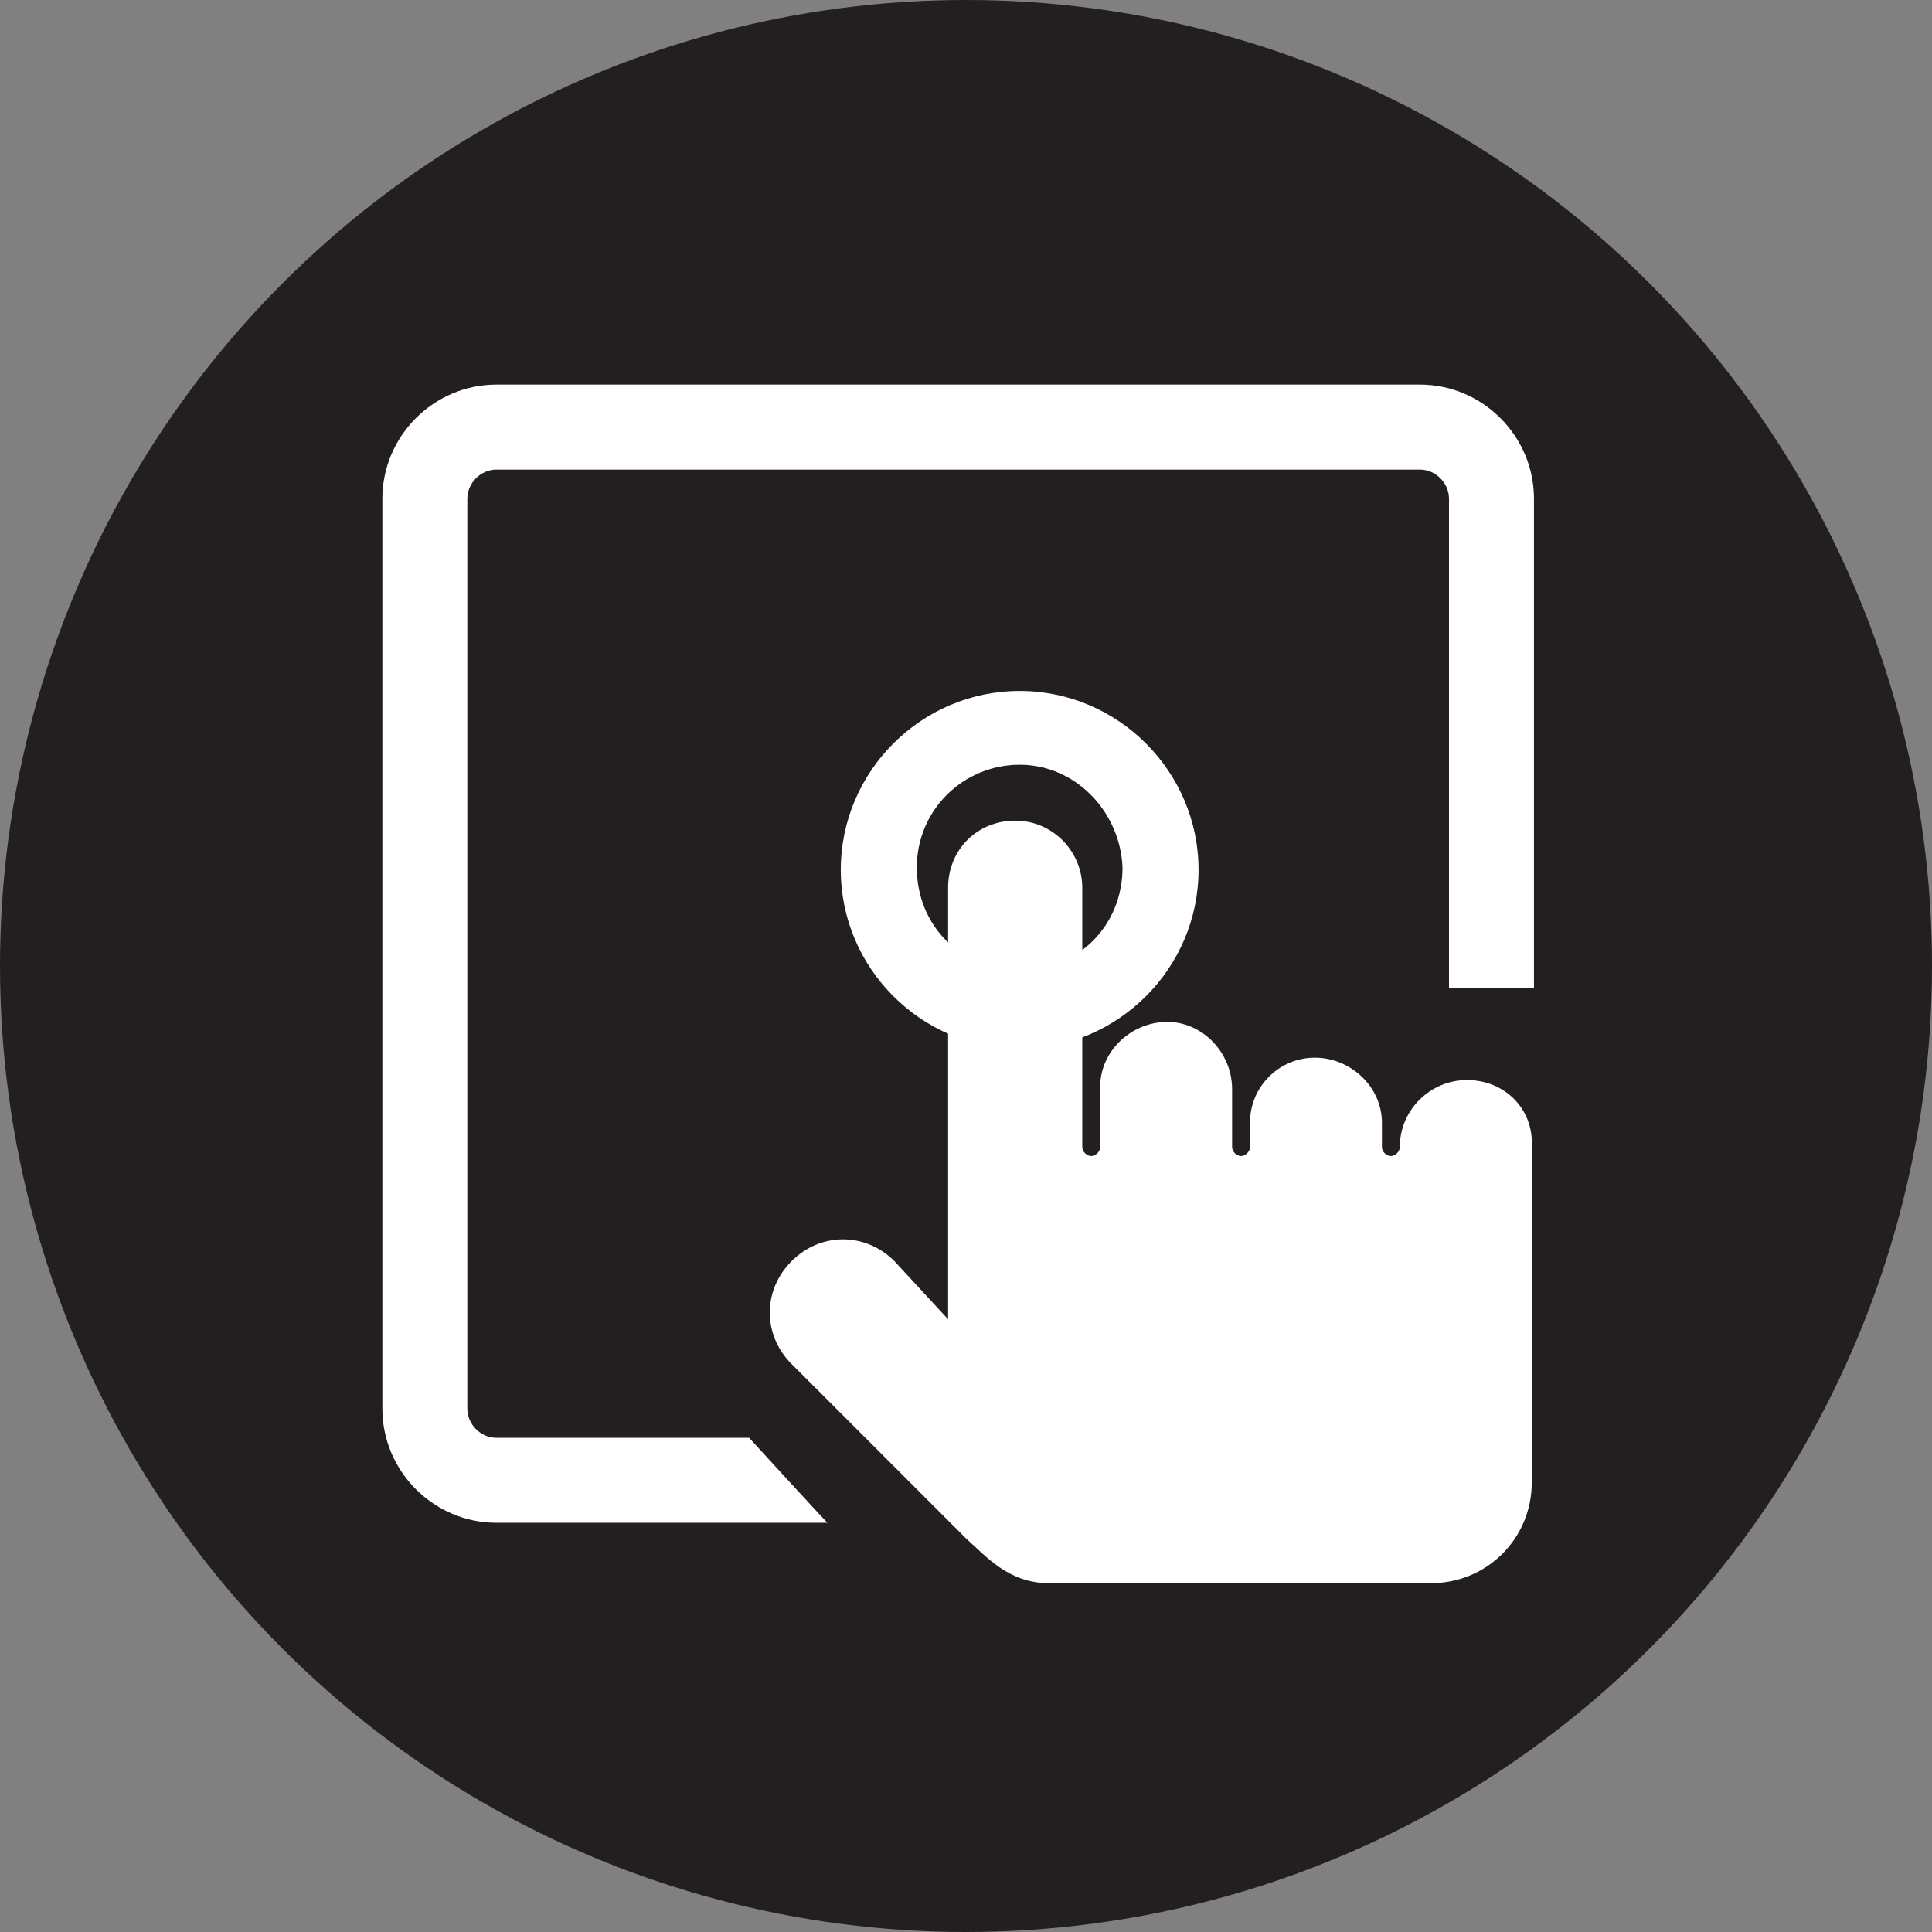
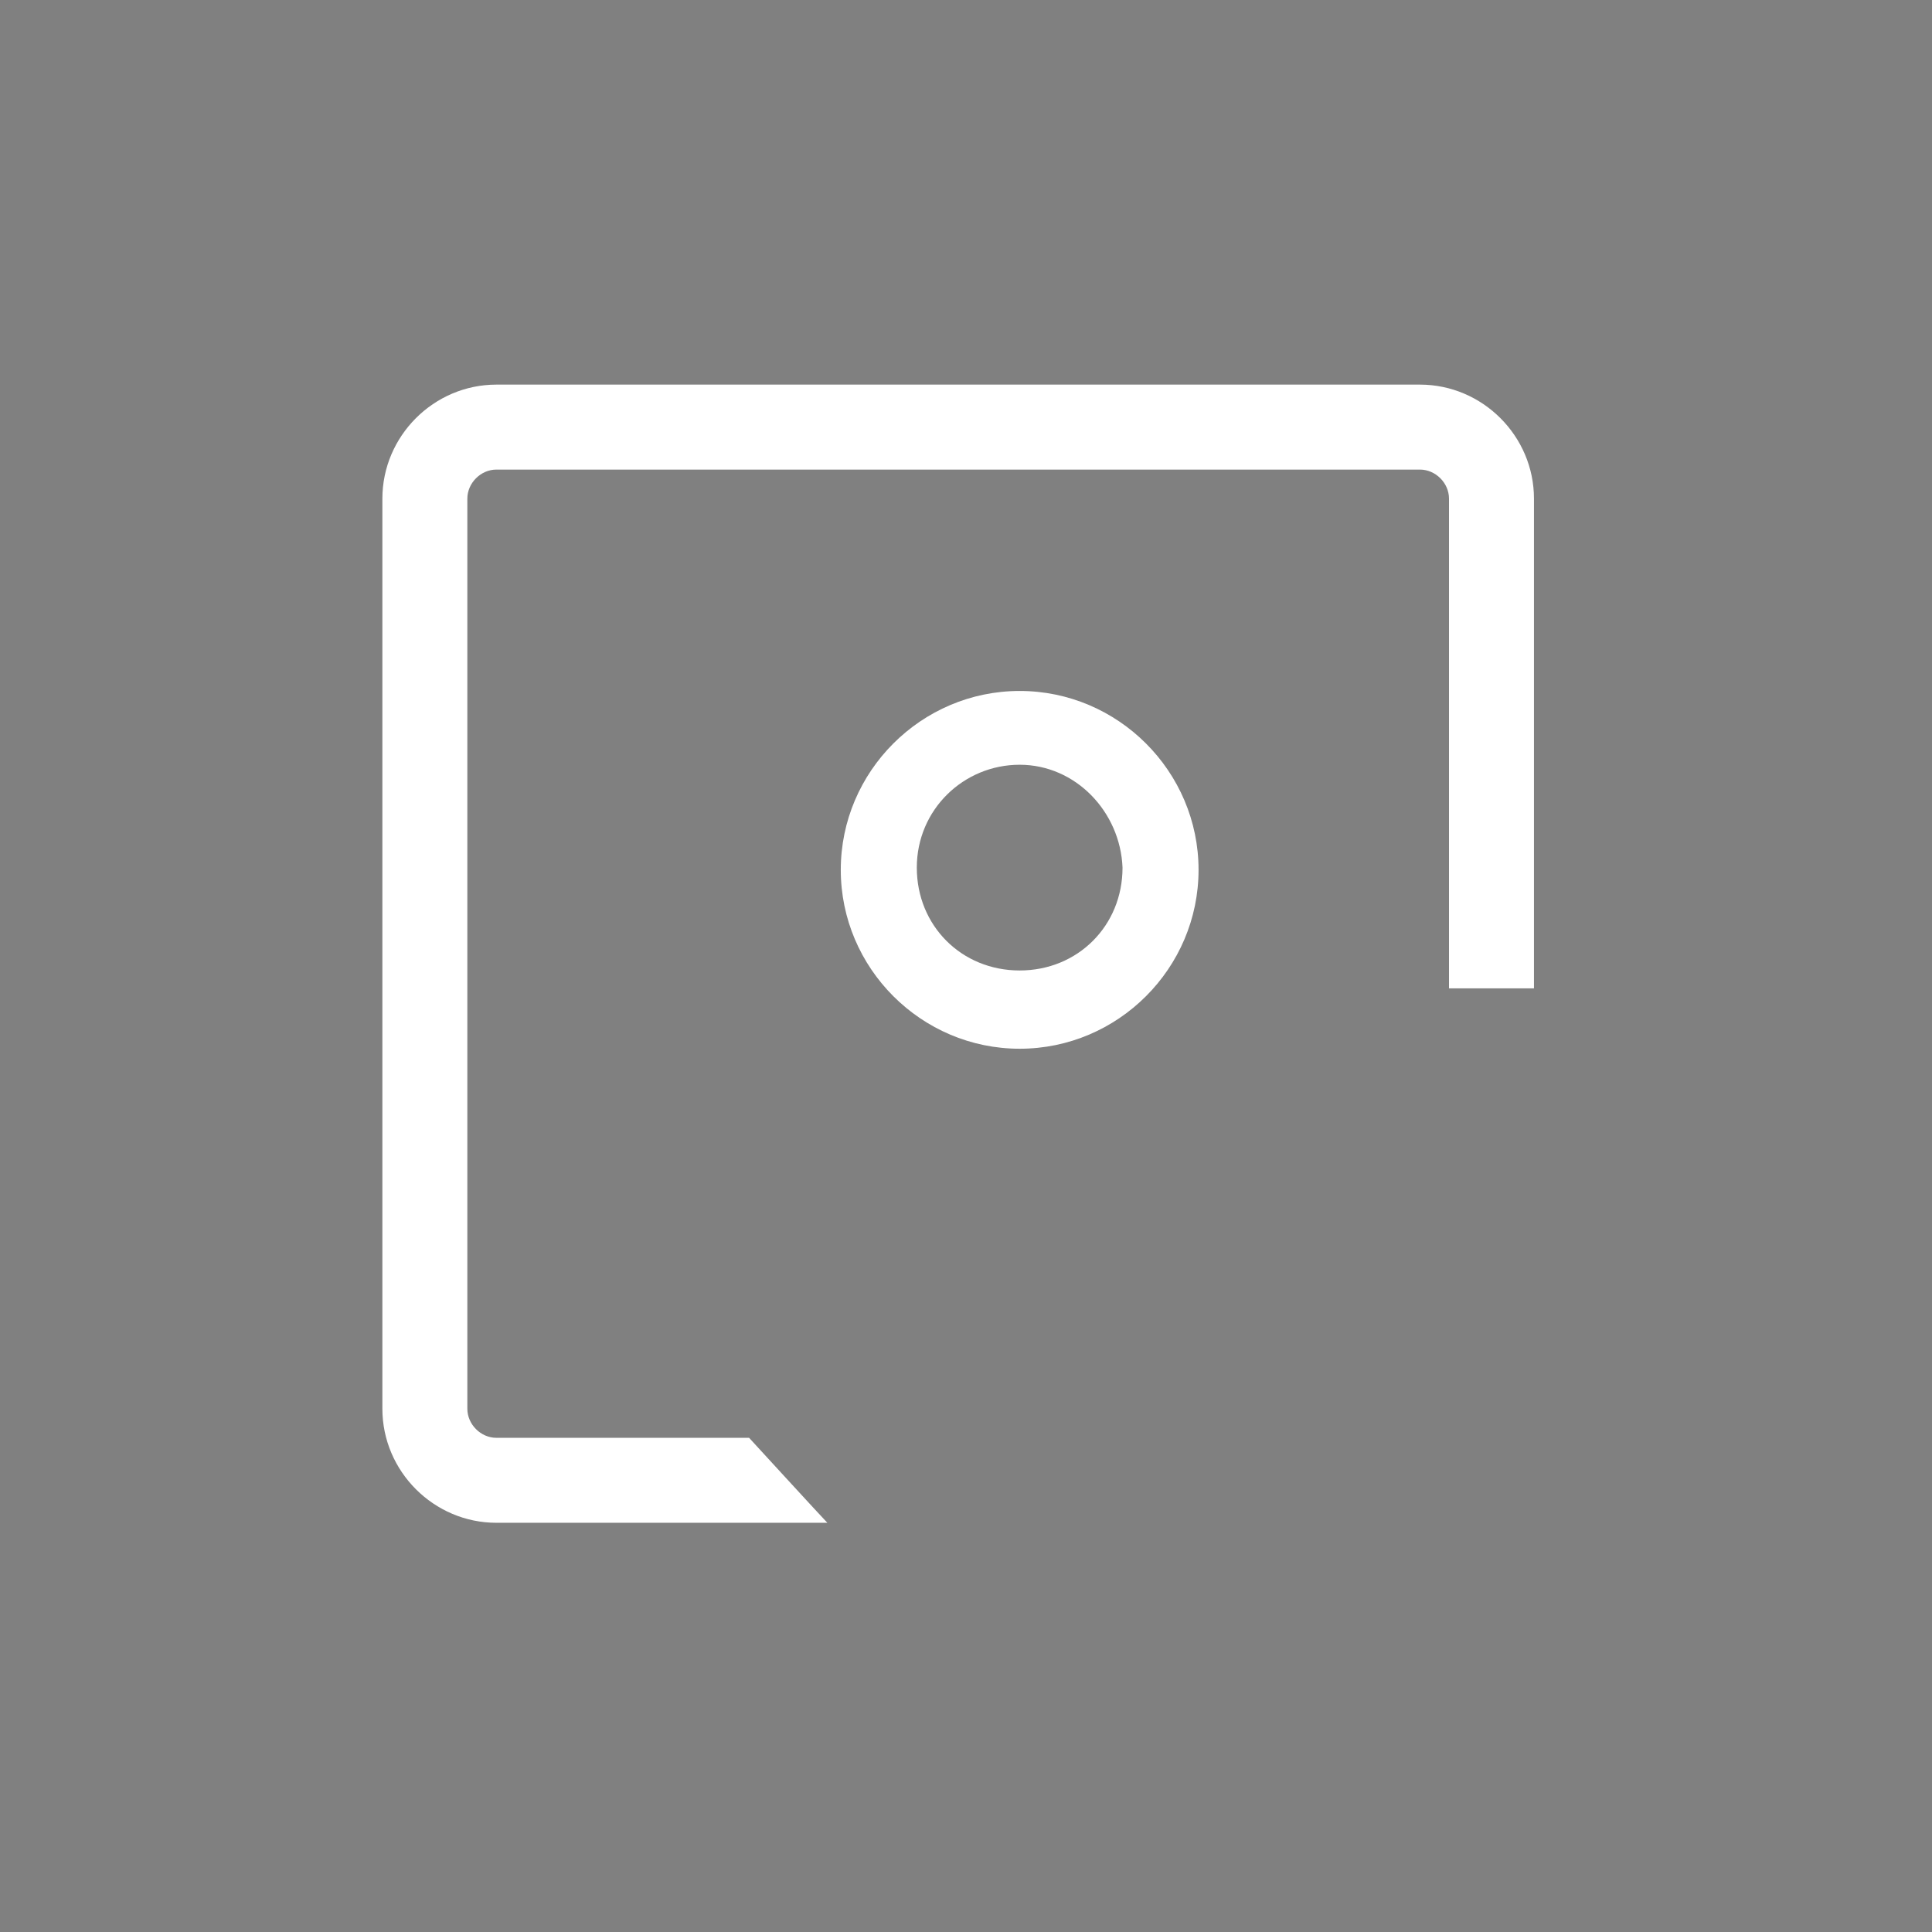
<svg xmlns="http://www.w3.org/2000/svg" id="Layer_1" viewBox="0 0 86.4 86.4">
  <rect x="0" y="0" width="86.4" height="86.4" fill="#808080" stroke="none" />
  <defs>
    <style>.cls-1{fill:#fff;}.cls-2{fill:#231f20;}</style>
  </defs>
  <g id="Layer_11">
-     <circle class="cls-2" cx="43.2" cy="43.2" r="43.2" />
-   </g>
+     </g>
  <g id="Layer_8">
    <path class="cls-1" d="M45.6,46.9c-4.4,0-8-3.6-8-8s3.6-8,8-8,8,3.6,8,8-3.6,8-8,8Zm0-12.7c-2.5,0-4.6,2-4.6,4.6s2,4.6,4.6,4.6,4.6-2,4.6-4.6h0c-.1-2.5-2.1-4.6-4.6-4.6Z" />
  </g>
  <g id="Layer_7">
-     <path class="cls-1" d="M65.6,48.3c-1.6,0-3,1.3-3,3h0c0,.2-.2,.4-.4,.4s-.4-.2-.4-.4v-1.1c0-1.6-1.4-2.9-3-2.9s-2.9,1.3-2.9,2.9v1.1c0,.2-.2,.4-.4,.4s-.4-.2-.4-.4h0v-2.6c0-1.6-1.3-3-2.9-3s-3,1.3-3,2.9v2.7c0,.2-.2,.4-.4,.4s-.4-.2-.4-.4h0v-11.6c0-1.6-1.3-3-3-3s-3,1.3-3,3h0v11.6h0v7.7l-2.4-2.6c-1.3-1.3-3.3-1.3-4.6,0s-1.3,3.3,0,4.6l7.8,7.8c.9,.8,1.9,2,3.7,2h17.1c2.5,0,4.5-2,4.5-4.5h0v-15c.1-1.7-1.2-3-2.9-3h0Z" />
-   </g>
+     </g>
  <g id="Layer_5">
    <path class="cls-1" d="M64.8,44.2V22.3c0-.7-.6-1.3-1.3-1.3H22.2c-.7,0-1.3,.6-1.3,1.3V63c0,.7,.6,1.3,1.3,1.3h11.3s3.3,3.6,3.5,3.8h-14.8c-2.8,0-5.1-2.3-5.1-5.1V22.3c0-2.8,2.3-5.1,5.1-5.1H63.5c2.8,0,5.1,2.3,5.1,5.1v21.9h-3.8Z" />
  </g>
</svg>